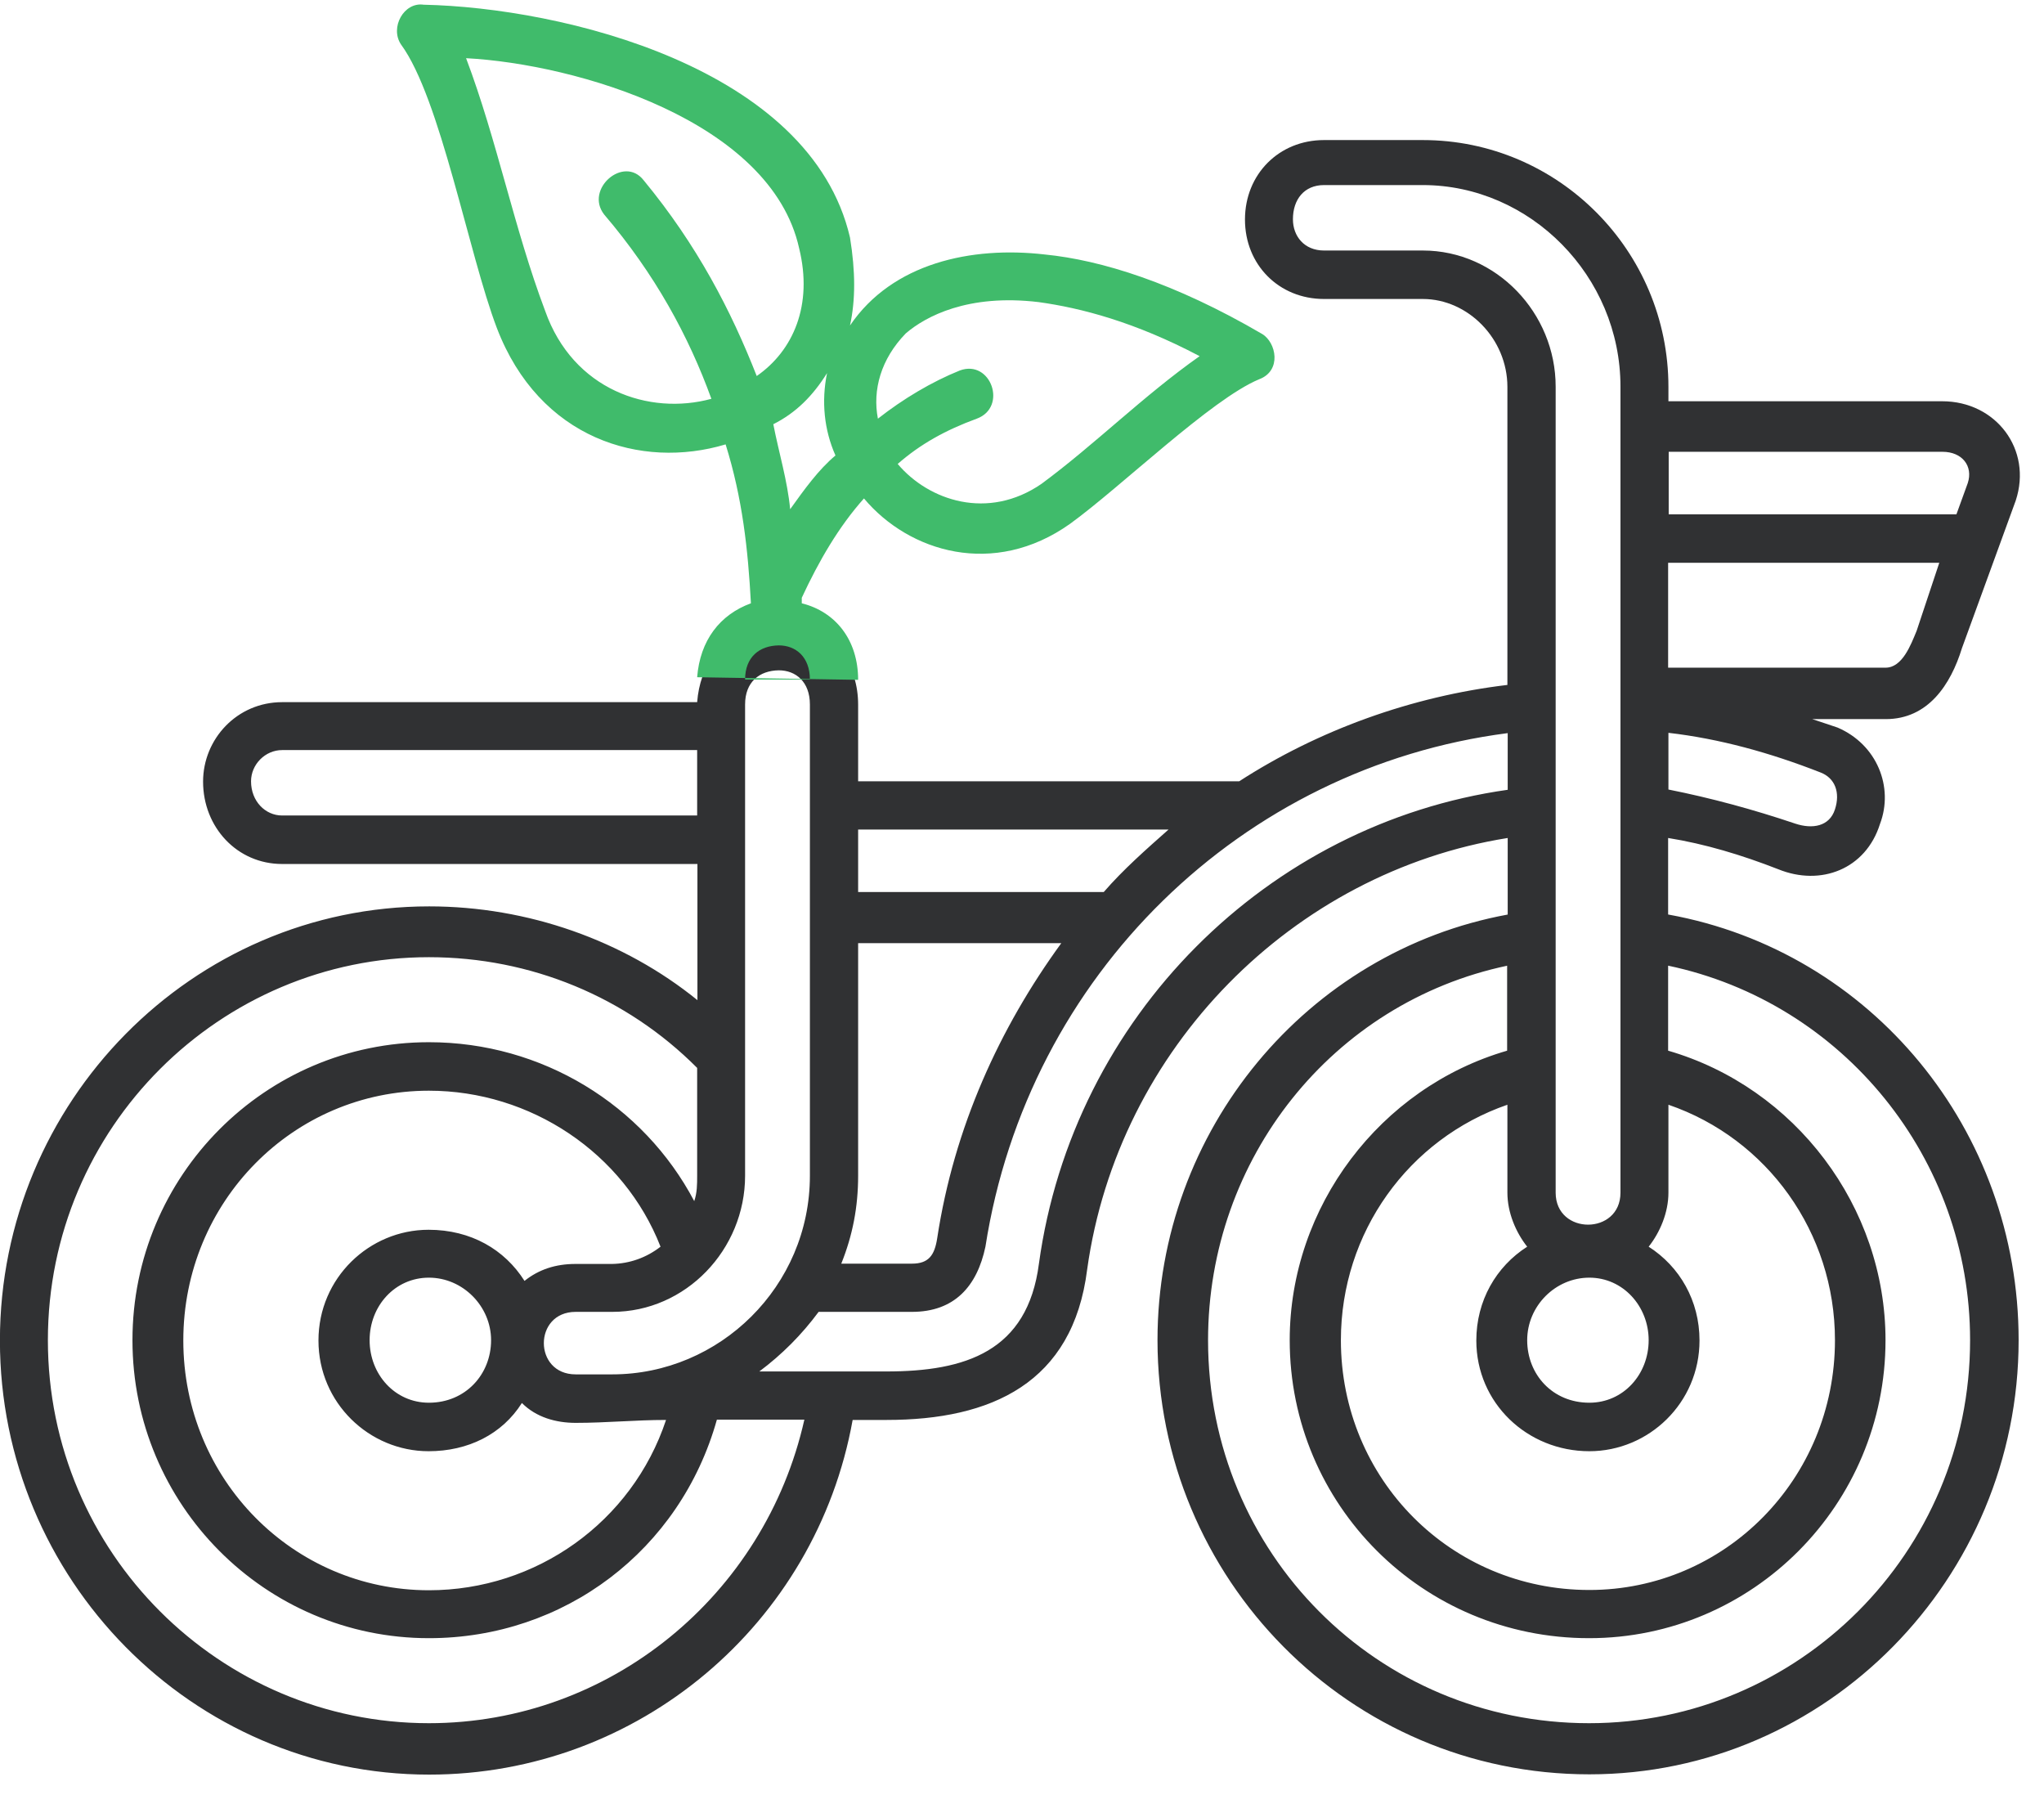
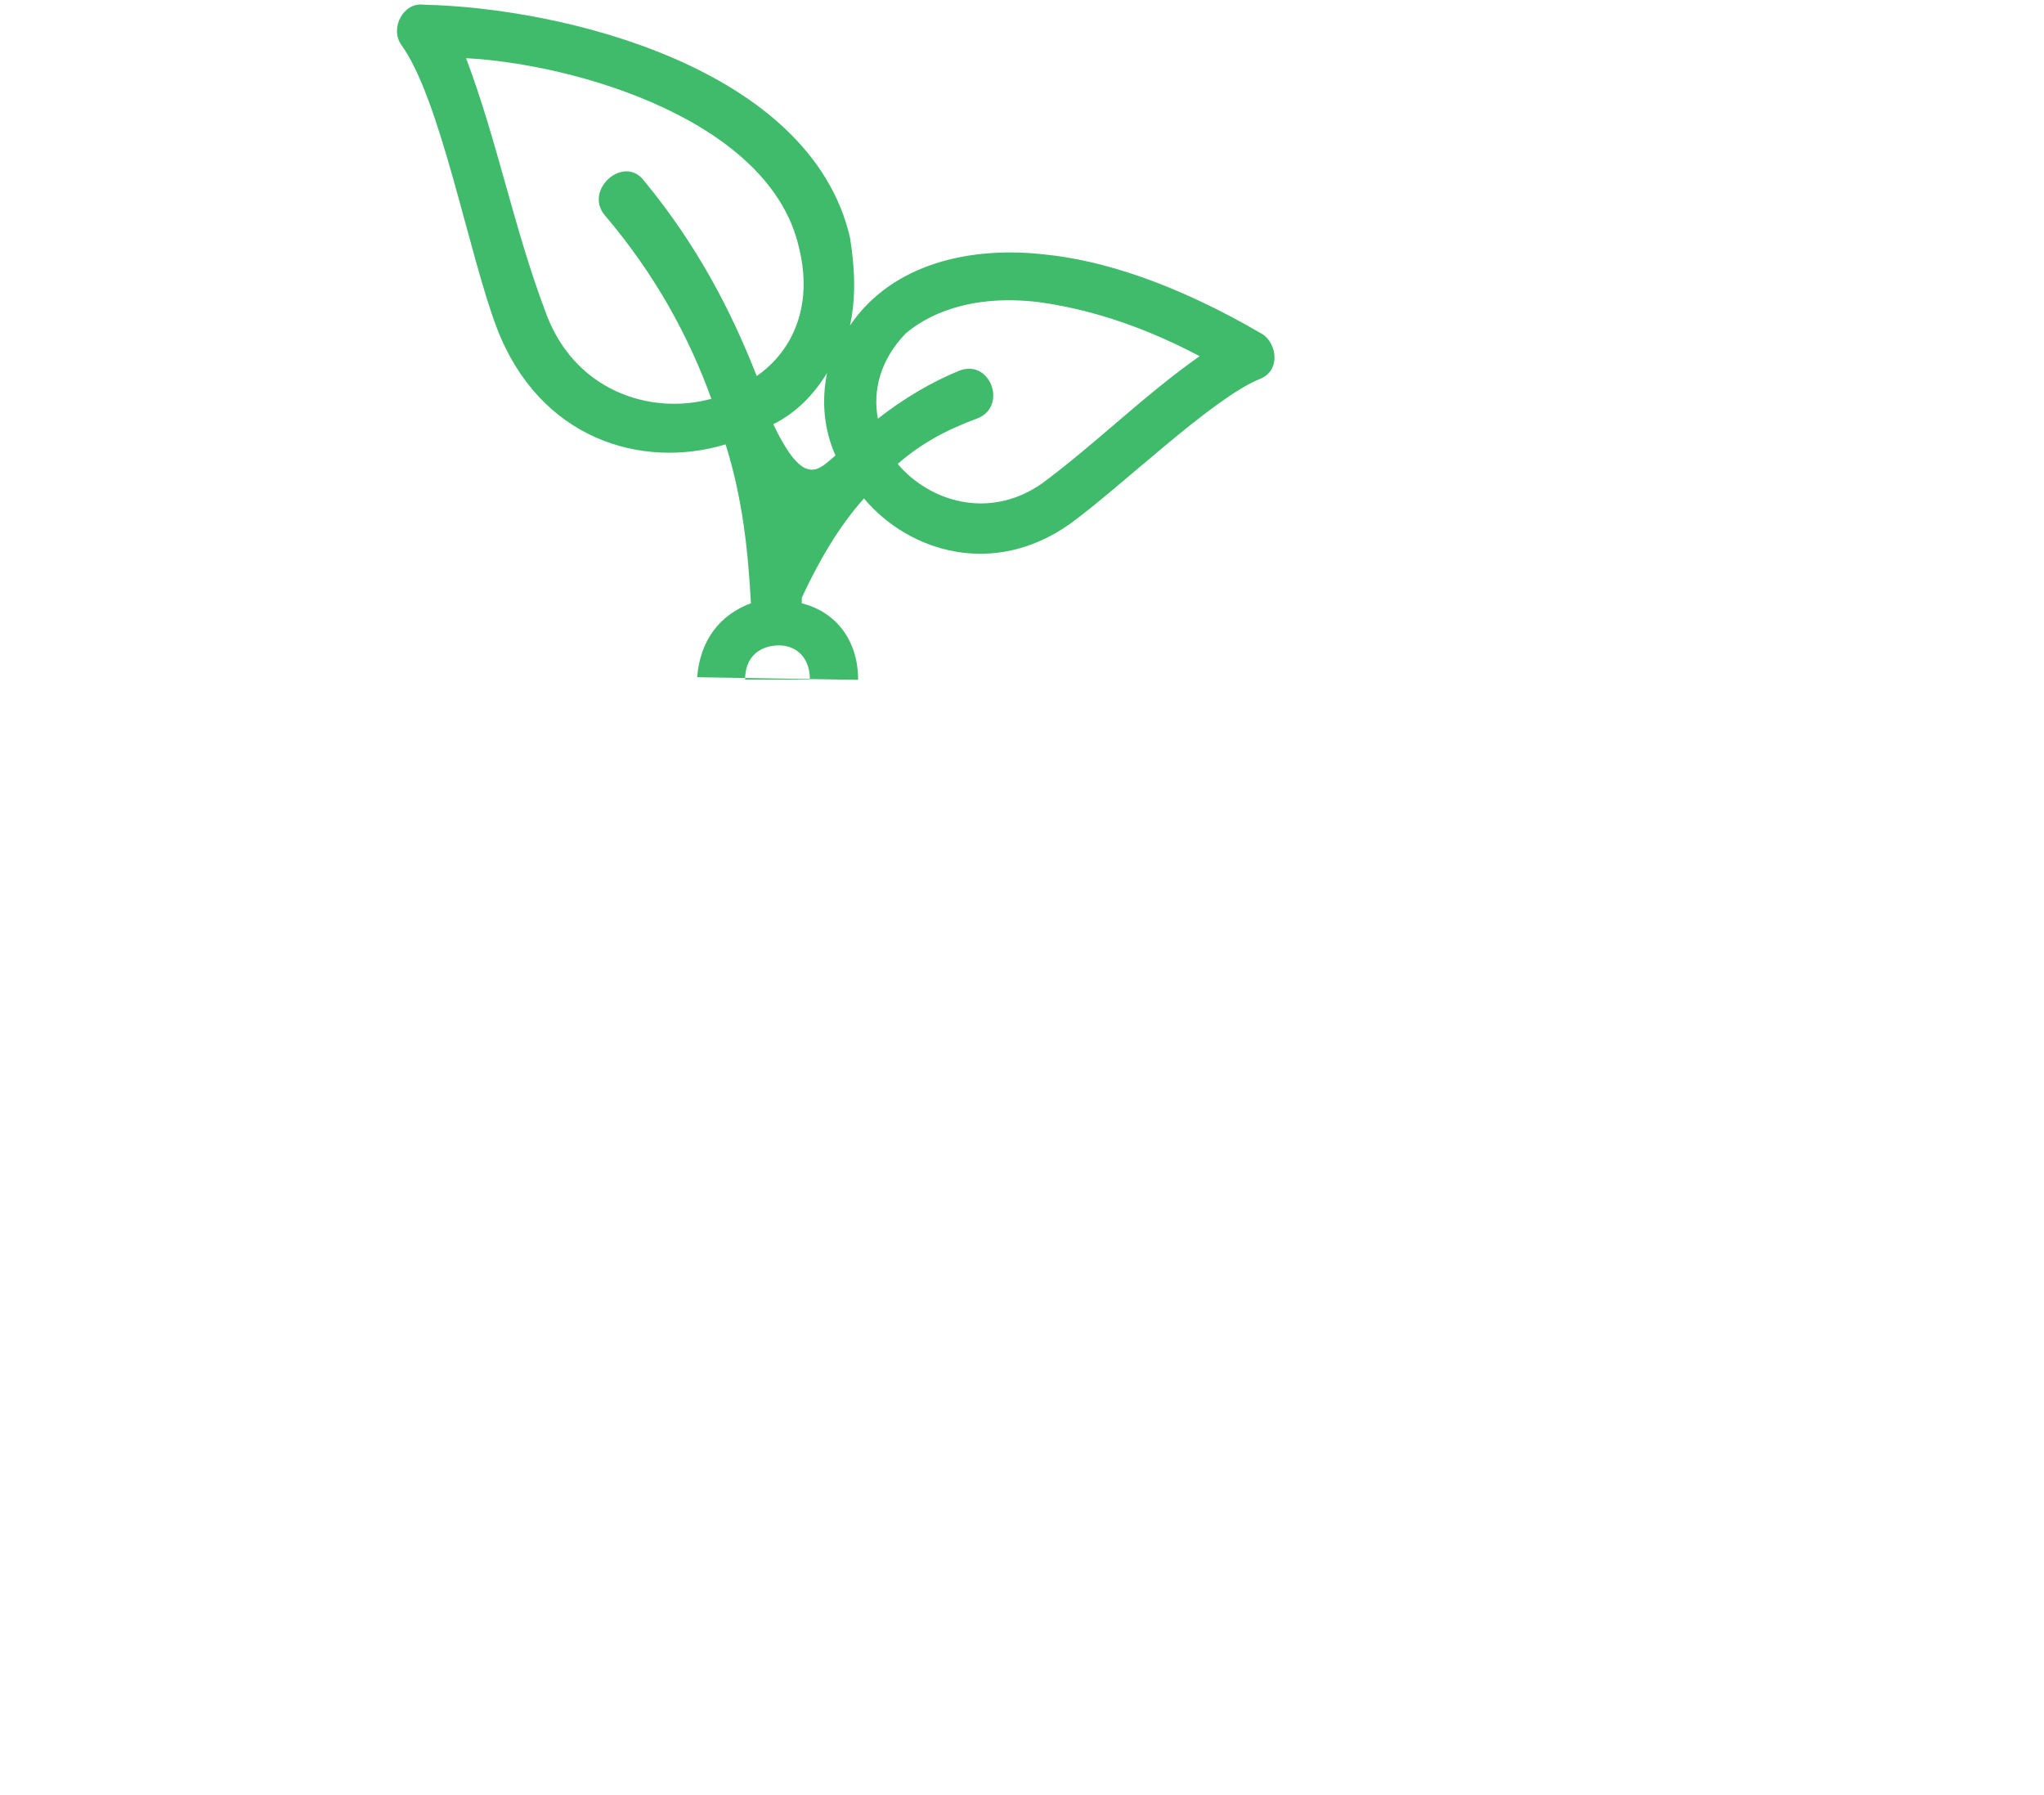
<svg xmlns="http://www.w3.org/2000/svg" width="82px" height="72px">
-   <path fill-rule="evenodd" fill="rgb(48, 49, 51)" d="M32.165,24.976 L32.165,25.198 C33.529,25.538 34.426,26.675 34.426,28.268 L34.426,31.338 L49.712,31.338 C52.883,29.288 56.626,27.929 60.473,27.472 L60.473,15.520 C60.473,13.586 58.888,11.992 57.080,11.992 L53.116,11.992 C51.310,11.992 49.945,10.622 49.945,8.806 C49.945,6.989 51.310,5.618 53.116,5.618 L57.080,5.618 C62.514,5.618 66.933,10.059 66.933,15.520 L66.933,16.094 L77.916,16.094 C80.073,16.094 81.542,18.027 80.866,20.078 L78.709,25.995 C78.254,27.472 77.344,28.843 75.653,28.843 L72.704,28.843 C73.042,28.959 73.381,29.065 73.718,29.182 C75.304,29.862 75.981,31.573 75.420,33.049 C74.850,34.865 73.042,35.557 71.340,34.865 C69.871,34.291 68.391,33.846 66.921,33.611 L66.921,36.682 L66.933,36.682 C75.083,38.158 80.982,45.329 80.982,53.754 C80.982,63.315 73.275,71.167 63.761,71.167 C54.131,71.167 46.436,63.315 46.436,53.754 C46.436,45.329 52.440,38.158 60.485,36.682 L60.485,33.611 C51.881,34.982 44.850,42.036 43.614,50.918 C43.043,55.477 39.767,56.953 35.569,56.953 L34.206,56.953 C32.736,65.143 25.601,71.178 17.218,71.178 C7.704,71.178 -0.003,63.327 -0.003,53.766 C-0.003,44.204 7.704,36.354 17.218,36.354 C21.182,36.354 25.029,37.724 27.979,40.115 L27.979,34.654 L11.318,34.654 C9.511,34.654 8.147,33.178 8.147,31.350 C8.147,29.639 9.511,28.163 11.318,28.163 L27.968,28.163 C28.084,26.687 28.877,25.655 30.125,25.198 M66.933,20.629 L78.487,20.629 L78.942,19.375 C79.164,18.695 78.720,18.121 77.927,18.121 L66.944,18.121 L66.944,20.629 L66.933,20.629 ZM77.799,22.573 L66.921,22.573 L66.921,26.780 L75.642,26.780 C76.318,26.780 76.657,25.866 76.890,25.304 L77.799,22.573 ZM27.968,32.697 L27.968,30.085 L11.318,30.085 C10.642,30.085 10.071,30.658 10.071,31.338 C10.071,32.135 10.642,32.709 11.318,32.709 L27.968,32.709 L27.968,32.697 ZM34.426,33.272 L34.426,35.779 L44.279,35.779 C45.072,34.865 45.981,34.069 46.879,33.272 L34.426,33.272 ZM34.426,37.818 L34.426,47.157 C34.426,48.411 34.206,49.548 33.750,50.684 L36.584,50.684 C37.260,50.684 37.493,50.344 37.598,49.665 C38.274,45.224 40.093,41.240 42.576,37.830 L34.426,37.830 L34.426,37.818 ZM27.968,42.833 C25.134,39.986 21.287,38.392 17.206,38.392 C8.835,38.392 1.921,45.224 1.921,53.754 C1.921,62.285 8.835,69.116 17.206,69.116 C24.458,69.116 30.684,63.995 32.269,56.941 L28.760,56.941 C27.291,62.179 22.639,65.706 17.206,65.706 C10.642,65.706 5.314,60.351 5.314,53.754 C5.314,47.157 10.642,41.802 17.206,41.802 C21.742,41.802 25.810,44.310 27.851,48.176 C27.968,47.837 27.968,47.497 27.968,47.157 L27.968,42.833 ZM26.499,50.004 C25.029,46.243 21.287,43.747 17.206,43.747 C11.773,43.747 7.354,48.188 7.354,53.766 C7.354,59.343 11.773,63.784 17.206,63.784 C21.509,63.784 25.356,61.054 26.720,56.953 C25.473,56.953 24.342,57.070 23.094,57.070 C22.301,57.070 21.509,56.847 20.937,56.273 C20.144,57.527 18.780,58.207 17.194,58.207 C14.816,58.207 12.776,56.273 12.776,53.766 C12.776,51.258 14.816,49.325 17.194,49.325 C18.896,49.325 20.249,50.122 21.042,51.376 C21.613,50.918 22.290,50.696 23.083,50.696 L24.551,50.696 C25.251,50.684 25.927,50.449 26.499,50.004 L26.499,50.004 ZM30.462,55.008 L35.558,55.008 C38.729,55.008 41.224,54.211 41.679,50.684 C43.043,40.782 50.855,33.037 60.485,31.678 L60.485,29.405 C49.840,30.776 41.236,39.084 39.533,50.004 C39.196,51.598 38.286,52.618 36.584,52.618 L32.841,52.618 C32.165,53.532 31.372,54.328 30.462,55.008 L30.462,55.008 ZM29.891,28.257 L29.891,47.157 C29.891,50.122 27.512,52.618 24.563,52.618 L23.094,52.618 C21.392,52.618 21.392,55.125 23.094,55.125 L24.563,55.125 C28.866,55.125 32.491,51.598 32.491,47.157 L32.491,28.257 C32.491,27.343 31.920,26.886 31.244,26.886 C30.462,26.897 29.891,27.354 29.891,28.257 L29.891,28.257 ZM60.473,38.732 C53.455,40.208 48.464,46.477 48.464,53.754 C48.464,62.296 55.262,69.116 63.750,69.116 C72.133,69.116 79.035,62.285 79.035,53.754 C79.035,46.466 73.940,40.208 66.921,38.732 L66.921,42.142 C72.016,43.618 75.642,48.399 75.642,53.754 C75.642,60.351 70.314,65.706 63.750,65.706 C57.069,65.706 51.740,60.351 51.740,53.754 C51.740,48.399 55.367,43.618 60.462,42.142 L60.462,38.732 L60.473,38.732 ZM66.933,29.393 L66.933,31.667 C68.635,32.006 70.326,32.463 72.028,33.037 C72.704,33.260 73.392,33.155 73.614,32.463 C73.835,31.784 73.614,31.209 73.042,30.986 C71.013,30.190 68.974,29.628 66.933,29.393 L66.933,29.393 ZM66.933,44.310 L66.933,47.837 C66.933,48.634 66.595,49.430 66.140,50.004 C67.387,50.801 68.180,52.172 68.180,53.766 C68.180,56.273 66.140,58.207 63.761,58.207 C61.267,58.207 59.226,56.273 59.226,53.766 C59.226,52.172 60.019,50.801 61.267,50.004 C60.812,49.430 60.473,48.634 60.473,47.837 L60.473,44.310 C56.510,45.681 53.793,49.430 53.793,53.754 C53.793,59.331 58.212,63.773 63.761,63.773 C69.194,63.773 73.614,59.331 73.614,53.754 C73.614,49.430 70.897,45.669 66.933,44.310 L66.933,44.310 ZM53.116,10.048 L57.080,10.048 C60.030,10.048 62.409,12.555 62.409,15.508 L62.409,47.837 C62.409,49.548 65.009,49.548 65.009,47.837 L65.009,15.508 C65.009,11.067 61.383,7.423 57.080,7.423 L53.116,7.423 C52.323,7.423 51.869,7.997 51.869,8.794 C51.869,9.473 52.323,10.048 53.116,10.048 L53.116,10.048 ZM63.761,51.246 C62.397,51.246 61.267,52.383 61.267,53.754 C61.267,55.125 62.280,56.262 63.761,56.262 C65.126,56.262 66.140,55.125 66.140,53.754 C66.140,52.395 65.114,51.246 63.761,51.246 L63.761,51.246 ZM17.206,51.246 C15.842,51.246 14.828,52.383 14.828,53.754 C14.828,55.125 15.842,56.262 17.206,56.262 C18.675,56.262 19.701,55.125 19.701,53.754 C19.701,52.395 18.570,51.246 17.206,51.246 L17.206,51.246 Z" />
-   <path fill-rule="evenodd" fill="rgb(64, 187, 107)" d="M27.968,27.163 C28.084,25.686 28.877,24.655 30.125,24.198 C30.008,22.030 29.786,19.992 29.110,17.824 C25.717,18.843 21.636,17.601 19.934,13.160 C18.803,10.196 17.672,3.939 16.087,1.783 C15.632,1.103 16.203,0.072 16.996,0.189 C22.546,0.306 32.515,2.697 34.100,9.528 C34.322,10.899 34.322,12.035 34.100,13.055 C35.802,10.547 38.974,9.868 41.912,10.207 C44.174,10.430 47.124,11.344 50.633,13.395 C51.204,13.735 51.426,14.871 50.516,15.211 C48.593,16.008 44.966,19.535 42.926,21.011 C39.872,23.179 36.467,22.148 34.660,19.992 C33.646,21.128 32.852,22.499 32.165,23.976 L32.165,24.198 C33.529,24.538 34.426,25.675 34.426,27.268 M33.517,18.269 C33.063,17.250 32.946,16.101 33.179,14.965 C32.608,15.879 31.932,16.558 31.023,17.015 C31.244,18.152 31.593,19.288 31.699,20.425 C32.269,19.629 32.841,18.832 33.517,18.269 L33.517,18.269 ZM35.219,16.793 C36.234,15.996 37.376,15.316 38.507,14.859 C39.755,14.402 40.431,16.336 39.184,16.793 C37.936,17.250 36.922,17.812 36.013,18.609 C37.260,20.086 39.639,20.882 41.783,19.406 C43.941,17.812 45.864,15.879 48.126,14.285 C45.526,12.914 43.370,12.352 41.667,12.117 C38.834,11.777 37.132,12.691 36.339,13.371 C35.336,14.402 34.998,15.644 35.219,16.793 L35.219,16.793 ZM28.539,15.996 C27.629,13.488 26.277,10.993 24.236,8.602 C23.444,7.583 25.029,6.212 25.822,7.231 C27.979,9.844 29.332,12.469 30.358,15.082 C31.827,14.063 32.619,12.235 32.060,9.961 C30.929,4.841 23.117,2.568 18.698,2.334 C19.946,5.638 20.622,9.165 21.870,12.469 C22.989,15.644 26.044,16.676 28.539,15.996 L28.539,15.996 ZM32.491,27.257 C32.491,26.343 31.920,25.886 31.244,25.886 C30.462,25.897 29.891,26.354 29.891,27.257 L29.891,27.257 " />
+   <path fill-rule="evenodd" fill="rgb(64, 187, 107)" d="M27.968,27.163 C28.084,25.686 28.877,24.655 30.125,24.198 C30.008,22.030 29.786,19.992 29.110,17.824 C25.717,18.843 21.636,17.601 19.934,13.160 C18.803,10.196 17.672,3.939 16.087,1.783 C15.632,1.103 16.203,0.072 16.996,0.189 C22.546,0.306 32.515,2.697 34.100,9.528 C34.322,10.899 34.322,12.035 34.100,13.055 C35.802,10.547 38.974,9.868 41.912,10.207 C44.174,10.430 47.124,11.344 50.633,13.395 C51.204,13.735 51.426,14.871 50.516,15.211 C48.593,16.008 44.966,19.535 42.926,21.011 C39.872,23.179 36.467,22.148 34.660,19.992 C33.646,21.128 32.852,22.499 32.165,23.976 L32.165,24.198 C33.529,24.538 34.426,25.675 34.426,27.268 M33.517,18.269 C33.063,17.250 32.946,16.101 33.179,14.965 C32.608,15.879 31.932,16.558 31.023,17.015 C32.269,19.629 32.841,18.832 33.517,18.269 L33.517,18.269 ZM35.219,16.793 C36.234,15.996 37.376,15.316 38.507,14.859 C39.755,14.402 40.431,16.336 39.184,16.793 C37.936,17.250 36.922,17.812 36.013,18.609 C37.260,20.086 39.639,20.882 41.783,19.406 C43.941,17.812 45.864,15.879 48.126,14.285 C45.526,12.914 43.370,12.352 41.667,12.117 C38.834,11.777 37.132,12.691 36.339,13.371 C35.336,14.402 34.998,15.644 35.219,16.793 L35.219,16.793 ZM28.539,15.996 C27.629,13.488 26.277,10.993 24.236,8.602 C23.444,7.583 25.029,6.212 25.822,7.231 C27.979,9.844 29.332,12.469 30.358,15.082 C31.827,14.063 32.619,12.235 32.060,9.961 C30.929,4.841 23.117,2.568 18.698,2.334 C19.946,5.638 20.622,9.165 21.870,12.469 C22.989,15.644 26.044,16.676 28.539,15.996 L28.539,15.996 ZM32.491,27.257 C32.491,26.343 31.920,25.886 31.244,25.886 C30.462,25.897 29.891,26.354 29.891,27.257 L29.891,27.257 " />
</svg>